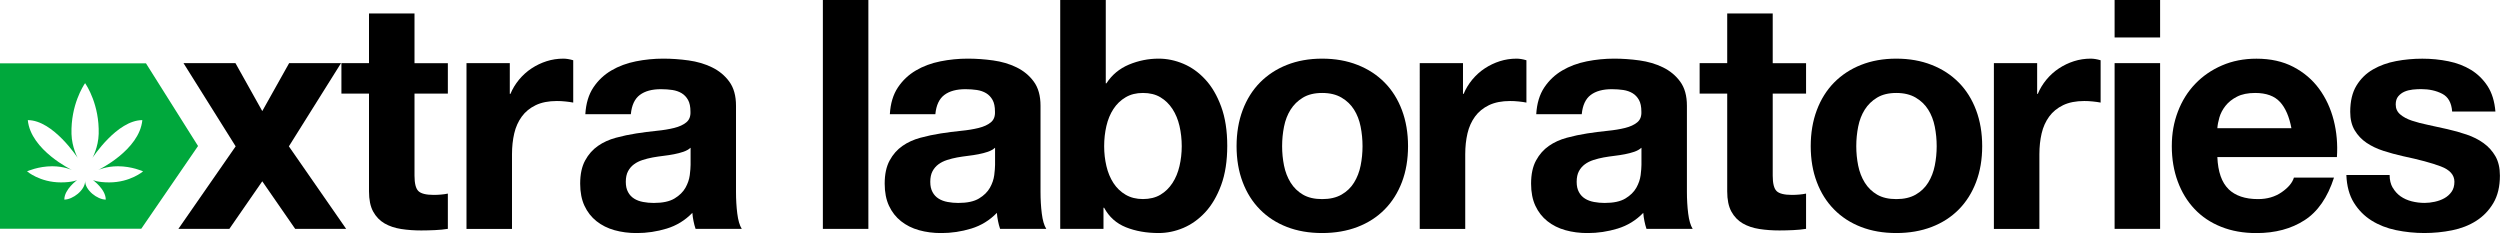
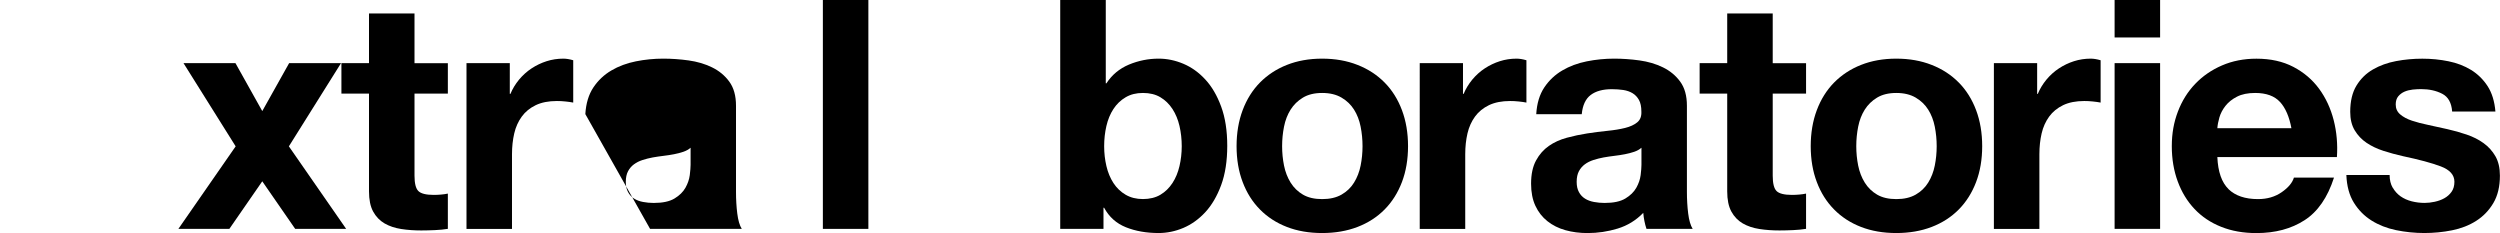
<svg xmlns="http://www.w3.org/2000/svg" viewBox="0 0 590.04 55" data-name="Layer 2" id="Layer_2">
  <defs>
    <style>
      .cls-1 {
        fill: #00a83c;
      }
    </style>
  </defs>
  <g data-name="Layer 1" id="Layer_1-2">
    <rect height="54.02" width="10.74" x="194.21" />
    <g>
-       <path d="M210.02,26.93c.15-2.52.78-4.61,1.89-6.28,1.11-1.66,2.52-3,4.24-4.01,1.71-1.01,3.64-1.73,5.79-2.16,2.14-.43,4.3-.64,6.47-.64,1.97,0,3.96.14,5.98.42,2.02.28,3.86.82,5.52,1.63,1.66.81,3.03,1.93,4.08,3.37,1.06,1.44,1.59,3.34,1.59,5.71v20.35c0,1.77.1,3.46.3,5.07.2,1.61.55,2.83,1.06,3.63h-10.9c-.2-.6-.37-1.22-.49-1.85-.13-.63-.22-1.27-.27-1.93-1.72,1.77-3.73,3-6.05,3.71-2.32.71-4.69,1.06-7.11,1.06-1.87,0-3.61-.23-5.22-.68-1.61-.45-3.03-1.16-4.24-2.12-1.21-.96-2.16-2.17-2.84-3.63-.68-1.46-1.02-3.2-1.02-5.22,0-2.22.39-4.05,1.17-5.48.78-1.44,1.79-2.58,3.03-3.44,1.23-.86,2.65-1.5,4.24-1.93,1.59-.43,3.19-.77,4.81-1.02,1.61-.25,3.2-.45,4.77-.61,1.56-.15,2.95-.38,4.16-.68,1.21-.3,2.17-.74,2.87-1.32.71-.58,1.03-1.42.98-2.53,0-1.16-.19-2.08-.57-2.76-.38-.68-.88-1.21-1.51-1.59-.63-.38-1.36-.63-2.19-.76-.83-.12-1.73-.19-2.69-.19-2.12,0-3.78.45-4.99,1.36-1.21.91-1.92,2.42-2.12,4.54h-10.74ZM234.83,34.88c-.45.4-1.02.72-1.7.95-.68.23-1.41.42-2.19.57-.78.15-1.6.28-2.46.38-.86.1-1.71.23-2.57.38-.81.15-1.6.35-2.38.6-.78.25-1.46.59-2.04,1.02-.58.43-1.05.97-1.4,1.63-.35.66-.53,1.49-.53,2.5s.18,1.77.53,2.42c.35.66.83,1.17,1.44,1.55.6.38,1.31.64,2.12.79.81.15,1.64.23,2.5.23,2.12,0,3.76-.35,4.92-1.06,1.16-.7,2.02-1.55,2.57-2.53.55-.98.89-1.98,1.02-2.99.12-1.01.19-1.82.19-2.42v-4.01Z" />
      <path d="M260.98,0v19.67h.15c1.31-2.02,3.09-3.49,5.33-4.43,2.24-.93,4.58-1.4,7-1.4,1.97,0,3.91.4,5.83,1.21,1.92.81,3.64,2.04,5.18,3.71,1.54,1.66,2.79,3.8,3.74,6.39.96,2.6,1.44,5.69,1.44,9.27s-.48,6.67-1.44,9.27c-.96,2.6-2.21,4.73-3.74,6.39-1.54,1.66-3.27,2.9-5.18,3.71-1.92.81-3.86,1.21-5.83,1.21-2.87,0-5.45-.45-7.72-1.36-2.27-.91-3.98-2.44-5.15-4.61h-.15v4.99h-10.21V0h10.74ZM278.38,29.73c-.35-1.51-.91-2.85-1.66-4.01-.76-1.16-1.7-2.08-2.84-2.76-1.13-.68-2.51-1.02-4.12-1.02s-2.93.34-4.09,1.02c-1.16.68-2.12,1.6-2.88,2.76-.76,1.16-1.31,2.5-1.66,4.01-.35,1.51-.53,3.1-.53,4.77s.18,3.18.53,4.69c.35,1.51.91,2.85,1.66,4.01.76,1.16,1.71,2.08,2.88,2.76,1.16.68,2.52,1.02,4.09,1.02s2.99-.34,4.12-1.02c1.14-.68,2.08-1.6,2.84-2.76.76-1.16,1.31-2.5,1.66-4.01.35-1.51.53-3.08.53-4.69s-.18-3.25-.53-4.77" />
      <path d="M293.29,25.99c.96-2.55,2.32-4.72,4.08-6.51,1.77-1.79,3.88-3.18,6.35-4.16,2.47-.98,5.25-1.48,8.32-1.48s5.86.49,8.36,1.48c2.5.98,4.63,2.37,6.39,4.16,1.77,1.79,3.13,3.96,4.09,6.51.96,2.55,1.44,5.39,1.44,8.51s-.48,5.95-1.44,8.47c-.96,2.52-2.32,4.68-4.09,6.47-1.77,1.79-3.9,3.16-6.39,4.12-2.5.96-5.28,1.44-8.36,1.44s-5.85-.48-8.32-1.44c-2.47-.96-4.59-2.33-6.35-4.12-1.77-1.79-3.13-3.95-4.08-6.47-.96-2.52-1.44-5.35-1.44-8.47s.48-5.96,1.44-8.51M303.05,39.08c.3,1.49.82,2.83,1.55,4.01.73,1.18,1.7,2.13,2.91,2.84,1.21.71,2.72,1.06,4.54,1.06s3.34-.35,4.58-1.06c1.23-.71,2.22-1.65,2.95-2.84.73-1.18,1.25-2.52,1.55-4.01.3-1.49.45-3.01.45-4.58s-.15-3.1-.45-4.61c-.3-1.51-.82-2.85-1.55-4.01-.73-1.16-1.71-2.11-2.95-2.84-1.24-.73-2.76-1.1-4.58-1.1s-3.33.37-4.54,1.1c-1.21.73-2.18,1.68-2.91,2.84-.73,1.16-1.25,2.5-1.55,4.01-.3,1.51-.45,3.05-.45,4.61s.15,3.09.45,4.58" />
      <path d="M345.29,14.9v7.26h.15c.5-1.21,1.19-2.33,2.04-3.37.86-1.03,1.84-1.92,2.95-2.65,1.11-.73,2.3-1.3,3.56-1.7,1.26-.4,2.57-.6,3.93-.6.71,0,1.49.13,2.34.38v9.99c-.5-.1-1.11-.19-1.81-.26-.71-.08-1.39-.11-2.04-.11-1.97,0-3.63.33-4.99.98-1.36.66-2.46,1.55-3.29,2.69-.83,1.14-1.43,2.46-1.78,3.97-.35,1.51-.53,3.15-.53,4.92v17.63h-10.74V14.9h10.21Z" />
      <path d="M362.58,26.93c.15-2.52.78-4.61,1.89-6.28,1.11-1.66,2.52-3,4.24-4.01,1.71-1.01,3.64-1.73,5.79-2.16,2.14-.43,4.3-.64,6.47-.64,1.97,0,3.96.14,5.98.42,2.02.28,3.86.82,5.52,1.63,1.66.81,3.03,1.93,4.08,3.37,1.06,1.44,1.59,3.34,1.59,5.71v20.35c0,1.77.1,3.46.3,5.07.2,1.61.56,2.83,1.06,3.63h-10.9c-.2-.6-.37-1.22-.49-1.85-.13-.63-.22-1.27-.27-1.93-1.72,1.77-3.73,3-6.05,3.71-2.32.71-4.69,1.06-7.11,1.06-1.87,0-3.61-.23-5.22-.68-1.61-.45-3.03-1.16-4.24-2.12-1.21-.96-2.16-2.17-2.84-3.63-.68-1.46-1.02-3.2-1.02-5.22,0-2.22.39-4.05,1.17-5.48.78-1.44,1.79-2.58,3.03-3.44,1.23-.86,2.65-1.5,4.24-1.93,1.59-.43,3.19-.77,4.81-1.02,1.61-.25,3.2-.45,4.77-.61,1.56-.15,2.95-.38,4.16-.68,1.21-.3,2.17-.74,2.87-1.32.71-.58,1.03-1.42.98-2.53,0-1.16-.19-2.08-.57-2.76-.38-.68-.88-1.21-1.51-1.59-.63-.38-1.36-.63-2.19-.76-.83-.12-1.73-.19-2.69-.19-2.12,0-3.78.45-4.99,1.36-1.21.91-1.92,2.42-2.12,4.54h-10.74ZM387.39,34.88c-.45.4-1.02.72-1.7.95-.68.23-1.41.42-2.19.57-.78.15-1.6.28-2.46.38-.86.1-1.71.23-2.57.38-.81.15-1.6.35-2.38.6-.78.25-1.46.59-2.04,1.02-.58.43-1.05.97-1.4,1.63-.35.66-.53,1.49-.53,2.5s.18,1.77.53,2.42c.35.66.83,1.17,1.44,1.55.6.38,1.31.64,2.12.79.81.15,1.64.23,2.5.23,2.12,0,3.76-.35,4.92-1.06,1.16-.7,2.02-1.55,2.57-2.53.55-.98.89-1.98,1.02-2.99.12-1.01.19-1.82.19-2.42v-4.01Z" />
      <path d="M426.26,14.9v7.19h-7.87v19.37c0,1.82.3,3.03.91,3.63.6.6,1.82.91,3.63.91.6,0,1.19-.03,1.74-.08.56-.05,1.08-.12,1.59-.23v8.32c-.91.15-1.92.25-3.03.3-1.11.05-2.19.08-3.25.08-1.66,0-3.24-.11-4.73-.34-1.49-.23-2.8-.67-3.93-1.32-1.13-.66-2.03-1.59-2.69-2.8-.66-1.21-.98-2.8-.98-4.77v-23.07h-6.51v-7.19h6.51V3.18h10.74v11.73h7.87Z" />
      <path d="M428.8,25.99c.96-2.55,2.32-4.72,4.08-6.51,1.77-1.79,3.88-3.18,6.35-4.16,2.47-.98,5.25-1.48,8.32-1.48s5.86.49,8.36,1.48c2.5.98,4.63,2.37,6.39,4.16,1.77,1.79,3.13,3.96,4.09,6.51.96,2.55,1.44,5.39,1.44,8.51s-.48,5.95-1.44,8.47c-.96,2.52-2.32,4.68-4.09,6.47-1.77,1.79-3.9,3.16-6.39,4.12-2.5.96-5.28,1.44-8.36,1.44s-5.85-.48-8.32-1.44c-2.47-.96-4.59-2.33-6.35-4.12-1.77-1.79-3.13-3.95-4.08-6.47-.96-2.52-1.44-5.35-1.44-8.47s.48-5.96,1.44-8.51M438.56,39.08c.3,1.49.82,2.83,1.55,4.01.73,1.18,1.7,2.13,2.91,2.84,1.21.71,2.72,1.06,4.54,1.06s3.34-.35,4.58-1.06c1.23-.71,2.22-1.65,2.95-2.84.73-1.18,1.25-2.52,1.55-4.01.3-1.49.45-3.01.45-4.58s-.15-3.1-.45-4.61c-.3-1.51-.82-2.85-1.55-4.01-.73-1.16-1.71-2.11-2.95-2.84-1.24-.73-2.76-1.1-4.58-1.1s-3.33.37-4.54,1.1c-1.21.73-2.18,1.68-2.91,2.84-.73,1.16-1.25,2.5-1.55,4.01-.3,1.51-.45,3.05-.45,4.61s.15,3.09.45,4.58" />
      <path d="M480.8,14.9v7.26h.15c.5-1.21,1.19-2.33,2.04-3.37.86-1.03,1.84-1.92,2.95-2.65,1.11-.73,2.3-1.3,3.56-1.7,1.26-.4,2.57-.6,3.93-.6.71,0,1.49.13,2.35.38v9.99c-.51-.1-1.11-.19-1.82-.26-.71-.08-1.39-.11-2.04-.11-1.97,0-3.63.33-4.99.98-1.36.66-2.46,1.55-3.29,2.69-.83,1.14-1.43,2.46-1.78,3.97-.35,1.51-.53,3.15-.53,4.92v17.63h-10.74V14.9h10.21Z" />
      <path d="M499.08,0h10.74v8.85h-10.74V0ZM509.82,54.02h-10.74V14.9h10.74v39.11Z" />
      <path d="M525.96,44.64c1.61,1.56,3.93,2.35,6.96,2.35,2.17,0,4.03-.54,5.6-1.63,1.56-1.08,2.52-2.23,2.88-3.44h9.46c-1.51,4.69-3.83,8.05-6.96,10.06-3.13,2.02-6.91,3.03-11.35,3.03-3.08,0-5.85-.49-8.32-1.48-2.47-.98-4.56-2.38-6.28-4.2-1.72-1.82-3.04-3.98-3.97-6.51-.93-2.52-1.4-5.3-1.4-8.32s.48-5.65,1.44-8.17c.96-2.52,2.32-4.7,4.09-6.54,1.76-1.84,3.87-3.29,6.32-4.35,2.45-1.06,5.16-1.59,8.13-1.59,3.33,0,6.23.64,8.7,1.93,2.47,1.29,4.5,3.01,6.09,5.18,1.59,2.17,2.73,4.64,3.44,7.41.71,2.78.96,5.68.76,8.7h-28.22c.15,3.48,1.03,6,2.65,7.57M538.11,24.06c-1.29-1.41-3.24-2.12-5.86-2.12-1.71,0-3.14.29-4.27.87-1.14.58-2.04,1.3-2.72,2.16-.68.86-1.16,1.77-1.44,2.72-.28.96-.44,1.82-.49,2.57h17.48c-.51-2.72-1.4-4.79-2.69-6.2" />
      <path d="M564.73,44.3c.48.83,1.1,1.51,1.85,2.04.76.53,1.63.92,2.61,1.17.98.25,2.01.38,3.06.38.76,0,1.55-.09,2.38-.27.83-.18,1.59-.45,2.27-.83.68-.38,1.25-.88,1.7-1.51.45-.63.68-1.42.68-2.38,0-1.61-1.07-2.82-3.22-3.63-2.14-.81-5.13-1.61-8.96-2.42-1.56-.35-3.09-.77-4.58-1.25-1.49-.48-2.81-1.11-3.97-1.89-1.16-.78-2.09-1.77-2.8-2.95-.71-1.18-1.06-2.63-1.06-4.35,0-2.52.49-4.59,1.47-6.2.98-1.61,2.28-2.89,3.9-3.82,1.61-.93,3.43-1.59,5.45-1.97,2.02-.38,4.08-.57,6.2-.57s4.17.2,6.17.61c1.99.4,3.77,1.09,5.33,2.04,1.56.96,2.86,2.23,3.9,3.82,1.03,1.59,1.65,3.59,1.85,6.01h-10.21c-.15-2.07-.93-3.47-2.35-4.2-1.41-.73-3.08-1.1-4.99-1.1-.6,0-1.26.04-1.97.11-.71.08-1.35.24-1.93.49-.58.25-1.07.62-1.48,1.1-.4.48-.6,1.12-.6,1.93,0,.96.35,1.74,1.06,2.34.71.61,1.63,1.1,2.76,1.48,1.14.38,2.43.72,3.9,1.02s2.95.63,4.46.98c1.56.35,3.09.78,4.58,1.29,1.49.51,2.81,1.17,3.97,2.01,1.16.83,2.09,1.87,2.8,3.1.71,1.24,1.06,2.76,1.06,4.58,0,2.57-.52,4.73-1.55,6.47-1.03,1.74-2.38,3.14-4.05,4.2-1.66,1.06-3.57,1.8-5.71,2.23-2.14.43-4.33.64-6.54.64s-4.49-.23-6.66-.68c-2.17-.45-4.1-1.21-5.79-2.27-1.69-1.06-3.08-2.46-4.16-4.2-1.08-1.74-1.68-3.92-1.78-6.54h10.21c0,1.16.24,2.16.72,2.99" />
      <path d="M105.7,14.9v7.19h-7.87v19.37c0,1.82.3,3.03.91,3.63.6.6,1.82.91,3.63.91.6,0,1.19-.03,1.74-.08.56-.05,1.08-.12,1.59-.23v8.32c-.91.15-1.92.25-3.03.3-1.11.05-2.19.08-3.25.08-1.66,0-3.24-.11-4.73-.34-1.49-.23-2.8-.67-3.93-1.32-1.13-.66-2.03-1.59-2.69-2.8-.66-1.21-.98-2.8-.98-4.77v-23.07h-6.51v-7.19h6.51V3.18h10.74v11.73h7.87Z" />
      <path d="M120.32,14.9v7.26h.15c.5-1.21,1.18-2.33,2.04-3.37.86-1.03,1.84-1.92,2.95-2.65,1.11-.73,2.3-1.3,3.56-1.7,1.26-.4,2.57-.6,3.93-.6.71,0,1.49.13,2.34.38v9.99c-.5-.1-1.11-.19-1.82-.26-.71-.08-1.39-.11-2.04-.11-1.97,0-3.63.33-4.99.98-1.36.66-2.46,1.55-3.29,2.69-.83,1.14-1.43,2.46-1.78,3.97-.35,1.51-.53,3.15-.53,4.92v17.63h-10.74V14.9h10.21Z" />
-       <path d="M138.15,26.93c.15-2.52.78-4.61,1.89-6.28,1.11-1.66,2.52-3,4.24-4.01,1.71-1.01,3.64-1.73,5.79-2.16,2.14-.43,4.3-.64,6.47-.64,1.97,0,3.96.14,5.98.42,2.02.28,3.86.82,5.52,1.63,1.66.81,3.03,1.93,4.08,3.37,1.06,1.44,1.59,3.34,1.59,5.71v20.35c0,1.77.1,3.46.3,5.07.2,1.61.56,2.83,1.06,3.63h-10.9c-.2-.6-.37-1.22-.49-1.85-.13-.63-.22-1.27-.27-1.93-1.72,1.77-3.73,3-6.05,3.71-2.32.71-4.69,1.06-7.11,1.06-1.87,0-3.61-.23-5.22-.68-1.61-.45-3.03-1.16-4.24-2.12-1.21-.96-2.16-2.17-2.84-3.63-.68-1.46-1.02-3.2-1.02-5.22,0-2.22.39-4.05,1.17-5.48.78-1.44,1.79-2.58,3.03-3.44,1.23-.86,2.65-1.5,4.24-1.93,1.59-.43,3.19-.77,4.81-1.02,1.61-.25,3.2-.45,4.77-.61,1.56-.15,2.95-.38,4.16-.68,1.21-.3,2.17-.74,2.87-1.32.71-.58,1.03-1.42.98-2.53,0-1.16-.19-2.08-.57-2.76-.38-.68-.88-1.21-1.51-1.59-.63-.38-1.36-.63-2.19-.76-.83-.12-1.73-.19-2.69-.19-2.12,0-3.78.45-4.99,1.36-1.21.91-1.92,2.42-2.12,4.54h-10.74ZM162.97,34.88c-.45.4-1.02.72-1.7.95-.68.23-1.41.42-2.19.57-.78.15-1.6.28-2.46.38-.86.1-1.71.23-2.57.38-.81.15-1.6.35-2.38.6-.78.25-1.46.59-2.04,1.02-.58.43-1.05.97-1.4,1.63-.35.66-.53,1.49-.53,2.5s.18,1.77.53,2.42c.35.66.83,1.17,1.44,1.55.6.38,1.31.64,2.12.79.81.15,1.64.23,2.5.23,2.12,0,3.76-.35,4.92-1.06,1.16-.7,2.02-1.55,2.57-2.53.55-.98.89-1.98,1.02-2.99.12-1.01.19-1.82.19-2.42v-4.01Z" />
+       <path d="M138.15,26.93c.15-2.52.78-4.61,1.89-6.28,1.11-1.66,2.52-3,4.24-4.01,1.71-1.01,3.64-1.73,5.79-2.16,2.14-.43,4.3-.64,6.47-.64,1.97,0,3.96.14,5.98.42,2.02.28,3.86.82,5.52,1.63,1.66.81,3.03,1.93,4.08,3.37,1.06,1.44,1.59,3.34,1.59,5.71v20.35c0,1.77.1,3.46.3,5.07.2,1.61.56,2.83,1.06,3.63h-10.9h-10.74ZM162.97,34.88c-.45.4-1.02.72-1.7.95-.68.23-1.41.42-2.19.57-.78.15-1.6.28-2.46.38-.86.1-1.71.23-2.57.38-.81.15-1.6.35-2.38.6-.78.25-1.46.59-2.04,1.02-.58.43-1.05.97-1.4,1.63-.35.66-.53,1.49-.53,2.5s.18,1.77.53,2.42c.35.66.83,1.17,1.44,1.55.6.38,1.31.64,2.12.79.81.15,1.64.23,2.5.23,2.12,0,3.76-.35,4.92-1.06,1.16-.7,2.02-1.55,2.57-2.53.55-.98.89-1.98,1.02-2.99.12-1.01.19-1.82.19-2.42v-4.01Z" />
      <polygon points="80.49 14.9 68.24 14.9 61.9 26.22 55.57 14.9 43.31 14.9 55.62 34.54 42.1 54.02 54.13 54.02 61.9 42.79 69.67 54.02 81.7 54.02 68.18 34.54 80.49 14.9" />
-       <path d="M34.44,14.94H0v39.05h33.34l13.4-19.53-12.3-19.53ZM25.76,43.05c-2.72,0-3.83-.55-3.83-.55,0,0,3.03,2.16,3.03,4.61-1.98,0-4.87-2.22-4.87-4.38,0,2.16-2.93,4.38-4.91,4.38,0-2.46,3.03-4.61,3.03-4.61,0,0-1.11.55-3.83.55-4.98,0-8-2.61-8-2.61,0,0,2.64-1.2,5.95-1.2,2.78,0,4.66.89,4.66.89,0,0-9.75-4.68-10.43-11.78,5.98,0,11.77,8.91,11.77,8.91,0,0-1.38-2.5-1.46-5.66-.18-6.83,2.81-11.39,3.19-11.94v-.05s0,0,.02.03c.01-.02.02-.03.02-.03v.05c.38.55,3.37,5.1,3.19,11.94-.08,3.16-1.47,5.66-1.47,5.66,0,0,5.79-8.91,11.77-8.91-.68,7.1-10.43,11.78-10.43,11.78,0,0,1.88-.89,4.66-.89,3.3,0,5.95,1.2,5.95,1.2,0,0-3.02,2.61-8,2.61" class="cls-1" />
    </g>
  </g>
</svg>